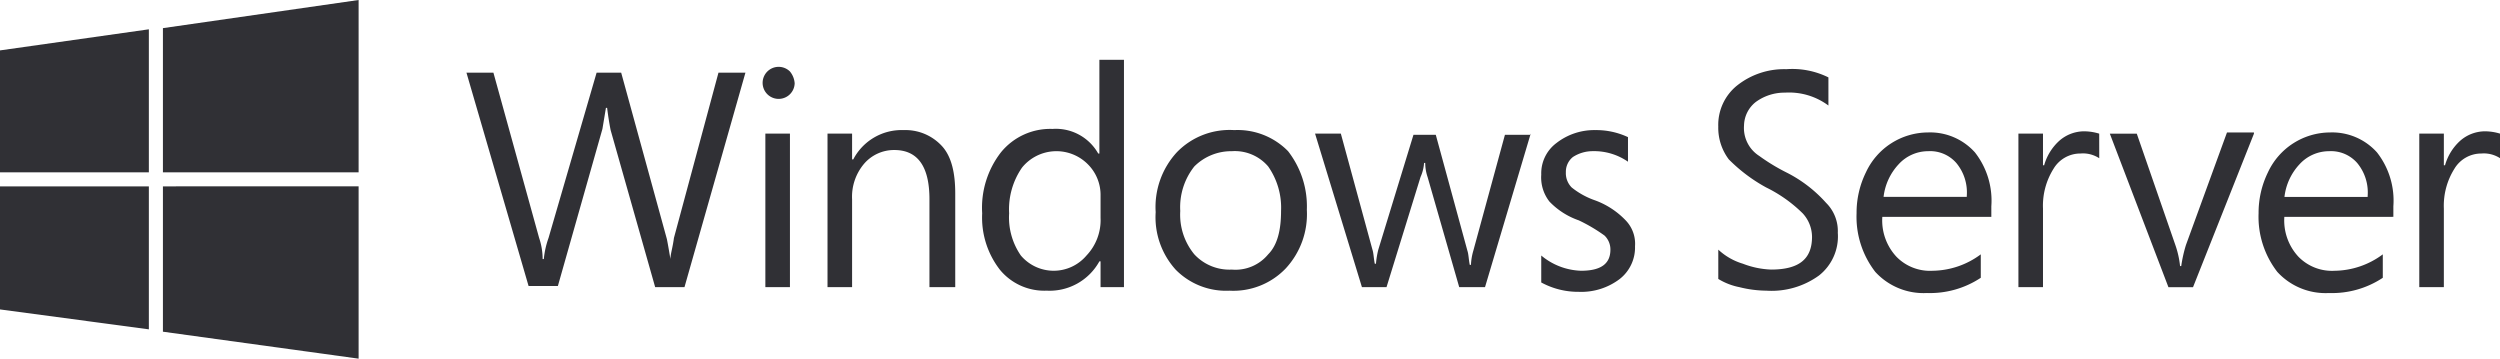
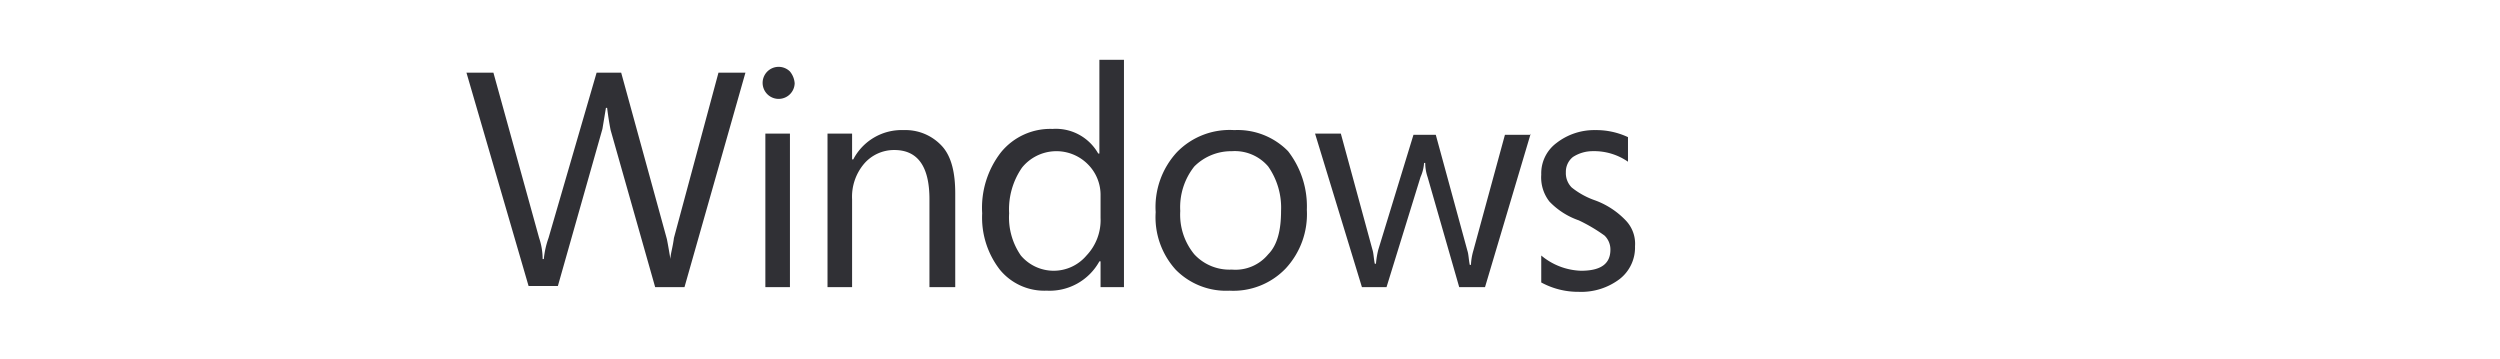
<svg xmlns="http://www.w3.org/2000/svg" id="windows-server" width="264.45" height="37.938" viewBox="0 0 264.45 37.938">
-   <path id="パス_1777" data-name="パス 1777" d="M15.746,18.226V3.1L0,5.331V18.226Zm1.488,0h20.7V0l-20.7,2.976Zm-1.488,1.488H0V32.731l15.746,2.107Zm1.488,0V35.087l20.7,2.852V19.713Z" fill="#303035" />
  <g id="グループ_14" data-name="グループ 14" transform="translate(181.756 7.314)">
-     <path id="パス_1778" data-name="パス 1778" d="M914.6,53.653a5.267,5.267,0,0,1-1.984,4.463,8.543,8.543,0,0,1-5.579,1.612,12.028,12.028,0,0,1-2.852-.372,6.8,6.8,0,0,1-2.231-.868v-3.1a6.543,6.543,0,0,0,2.6,1.488,9.116,9.116,0,0,0,2.976.62c2.975,0,4.339-1.116,4.339-3.471a3.691,3.691,0,0,0-.991-2.48,14.671,14.671,0,0,0-3.843-2.727,17.058,17.058,0,0,1-3.967-2.976,5.543,5.543,0,0,1-1.116-3.472,5.344,5.344,0,0,1,1.984-4.339A7.986,7.986,0,0,1,909.14,36.3a8.616,8.616,0,0,1,4.463.868v2.976a6.966,6.966,0,0,0-4.587-1.364,5.141,5.141,0,0,0-3.1.992,3.236,3.236,0,0,0-1.24,2.48,3.506,3.506,0,0,0,1.611,3.224,20.674,20.674,0,0,0,2.851,1.735,14.121,14.121,0,0,1,4.215,3.224,4.206,4.206,0,0,1,1.241,3.224Zm16.241-1.735H919.305a5.637,5.637,0,0,0,1.488,4.215,4.951,4.951,0,0,0,3.843,1.488,8.675,8.675,0,0,0,5.084-1.736v2.48a9.726,9.726,0,0,1-5.7,1.612,6.924,6.924,0,0,1-5.456-2.232,9.518,9.518,0,0,1-1.983-6.2,9.711,9.711,0,0,1,.992-4.339,7.271,7.271,0,0,1,6.571-4.215A6.358,6.358,0,0,1,929.1,45.1a8.267,8.267,0,0,1,1.736,5.7v1.116Zm-2.6-2.232a4.867,4.867,0,0,0-1.116-3.472,3.674,3.674,0,0,0-2.976-1.24,4.226,4.226,0,0,0-3.1,1.364,6.066,6.066,0,0,0-1.612,3.471h8.8Zm14.01-3.967a3.141,3.141,0,0,0-1.983-.5,3.305,3.305,0,0,0-2.851,1.612,7.348,7.348,0,0,0-1.116,4.215v8.307h-2.6V43.115h2.6v3.348h.123a5.511,5.511,0,0,1,1.612-2.6,4,4,0,0,1,2.6-.992,5.5,5.5,0,0,1,1.611.248Zm16.365-2.6-6.446,16.242h-2.6l-6.2-16.242h2.851L950.3,54.893a9.934,9.934,0,0,1,.5,2.231h.124a14.366,14.366,0,0,1,.5-2.231l4.339-11.9h2.851v.124h0Zm14.63,8.8H961.831a5.637,5.637,0,0,0,1.487,4.215,4.951,4.951,0,0,0,3.843,1.488,8.675,8.675,0,0,0,5.084-1.736v2.48a9.724,9.724,0,0,1-5.7,1.612,6.921,6.921,0,0,1-5.455-2.232,9.514,9.514,0,0,1-1.984-6.2,9.727,9.727,0,0,1,.992-4.339,7.273,7.273,0,0,1,6.571-4.215,6.359,6.359,0,0,1,4.958,2.107,8.267,8.267,0,0,1,1.736,5.7v1.116h-.124Zm-2.6-2.232a4.871,4.871,0,0,0-1.116-3.472,3.675,3.675,0,0,0-2.976-1.24,4.227,4.227,0,0,0-3.1,1.364,6.066,6.066,0,0,0-1.611,3.471h8.8Zm14.009-3.967a3.143,3.143,0,0,0-1.984-.5,3.307,3.307,0,0,0-2.851,1.612,7.355,7.355,0,0,0-1.116,4.215v8.307h-2.6V43.115h2.6v3.348h.125a5.5,5.5,0,0,1,1.612-2.6,4,4,0,0,1,2.6-.992,5.506,5.506,0,0,1,1.612.248v2.6Z" transform="translate(-901.949 -36.295)" fill="#303035" />
-   </g>
+     </g>
  <g id="グループ_15" data-name="グループ 15" transform="translate(49.344 6.323)">
    <path id="パス_1779" data-name="パス 1779" d="M274.375,32.741,267.927,55.43h-3.1l-4.712-16.613c-.123-.62-.248-1.364-.371-2.356h-.125l-.371,2.232-4.712,16.613h-3.1l-6.571-22.564h2.852l4.835,17.481a7.032,7.032,0,0,1,.372,2.232h.124a9.178,9.178,0,0,1,.5-2.232l5.084-17.481h2.6l4.835,17.605c.124.62.248,1.364.373,2.108,0-.5.248-1.239.372-2.232l4.711-17.481Zm5.208,1.116a1.695,1.695,0,1,1-.5-1.24A2.2,2.2,0,0,1,279.582,33.857Zm-.5,21.573h-2.6V39.188h2.6Zm17.357,0h-2.6v-9.3q0-5.207-3.72-5.207a4.174,4.174,0,0,0-3.223,1.488,5.4,5.4,0,0,0-1.24,3.719v9.3h-2.6V39.188h2.6v2.728h.124a5.765,5.765,0,0,1,5.331-3.1,5.239,5.239,0,0,1,4.092,1.735c.992,1.116,1.364,2.851,1.364,4.959V55.43Zm18.1,0h-2.6V52.7h-.124a6.012,6.012,0,0,1-5.579,3.1,6.072,6.072,0,0,1-4.959-2.231,9,9,0,0,1-1.86-5.951,9.556,9.556,0,0,1,1.983-6.447,6.721,6.721,0,0,1,5.455-2.479,5.141,5.141,0,0,1,4.835,2.6h.125V31.377h2.6V55.429Zm-2.6-7.315V45.759a4.577,4.577,0,0,0-1.364-3.348,4.682,4.682,0,0,0-6.943.372,7.74,7.74,0,0,0-1.364,4.835,7.064,7.064,0,0,0,1.24,4.464,4.545,4.545,0,0,0,6.943,0A5.431,5.431,0,0,0,311.941,48.115Zm21.821-.868a8.442,8.442,0,0,1-2.232,6.2,7.666,7.666,0,0,1-5.951,2.356,7.469,7.469,0,0,1-5.7-2.232,8.266,8.266,0,0,1-2.108-6.075A8.554,8.554,0,0,1,320,41.172a7.764,7.764,0,0,1,6.075-2.356,7.466,7.466,0,0,1,5.7,2.232A9.51,9.51,0,0,1,333.761,47.247Zm-2.728.124a7.6,7.6,0,0,0-1.363-4.711,4.637,4.637,0,0,0-3.844-1.612,5.514,5.514,0,0,0-3.967,1.612,6.926,6.926,0,0,0-1.488,4.711,6.589,6.589,0,0,0,1.488,4.588,5.058,5.058,0,0,0,3.967,1.612,4.482,4.482,0,0,0,3.844-1.612c.991-.992,1.363-2.6,1.363-4.588Zm26.408-8.182L352.607,55.43h-2.728l-3.347-11.654a4.638,4.638,0,0,1-.248-1.487h-.124a4.282,4.282,0,0,1-.372,1.487l-3.6,11.654h-2.6L334.63,39.188h2.727L340.7,51.462c.124.372.124.868.248,1.488h.124a9.172,9.172,0,0,1,.248-1.488l3.72-12.15H347.4l3.348,12.274c.124.372.124.868.248,1.488h.124a6.216,6.216,0,0,1,.248-1.488l3.347-12.274h2.727v-.124Zm11.034,11.9a4.231,4.231,0,0,1-1.611,3.472,6.729,6.729,0,0,1-4.34,1.363,8.183,8.183,0,0,1-3.968-.991V52.082a6.877,6.877,0,0,0,4.216,1.612c2.107,0,3.1-.744,3.1-2.232a2.053,2.053,0,0,0-.619-1.488,17.139,17.139,0,0,0-2.728-1.612,7.855,7.855,0,0,1-3.1-1.984,4.135,4.135,0,0,1-.868-2.851,4,4,0,0,1,1.612-3.347,6.5,6.5,0,0,1,4.091-1.364,7.919,7.919,0,0,1,3.471.744v2.6a6.283,6.283,0,0,0-3.719-1.116,3.845,3.845,0,0,0-2.108.619,2,2,0,0,0-.744,1.612,2.146,2.146,0,0,0,.619,1.612,8.273,8.273,0,0,0,2.48,1.364,8.521,8.521,0,0,1,3.223,2.108A3.554,3.554,0,0,1,368.476,51.09Z" transform="translate(-244.867 -31.377)" fill="#303035" />
  </g>
</svg>